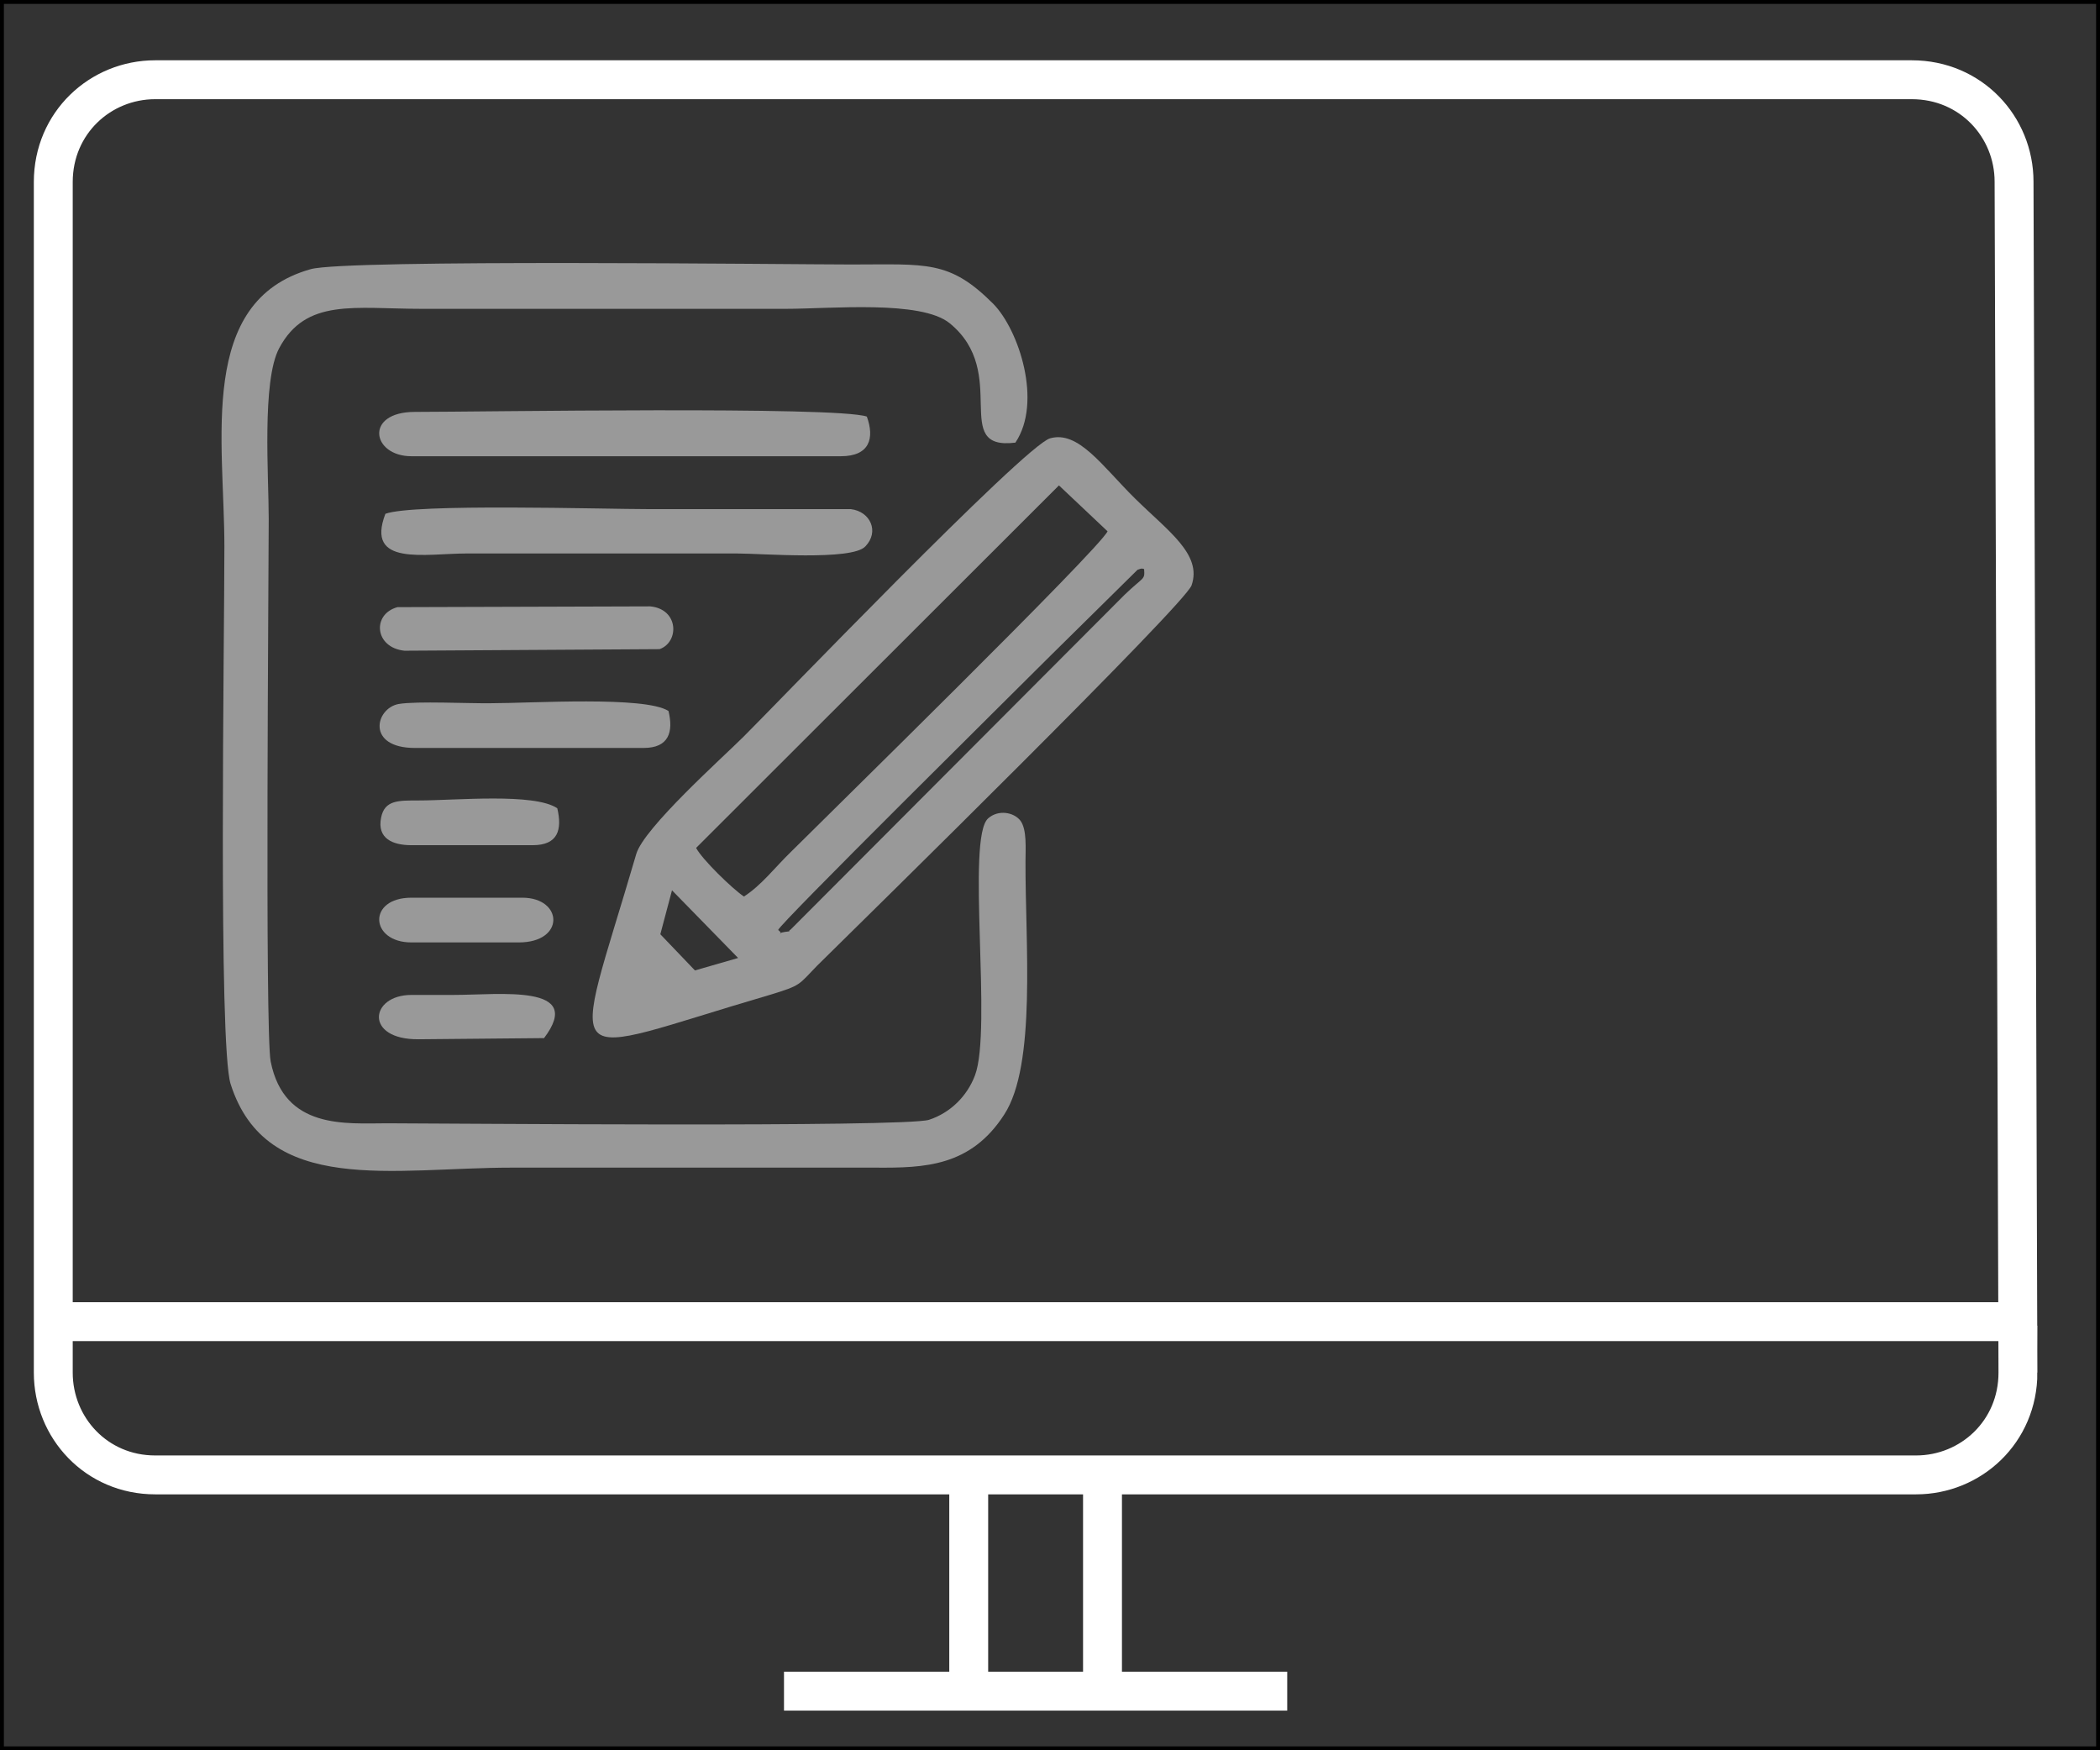
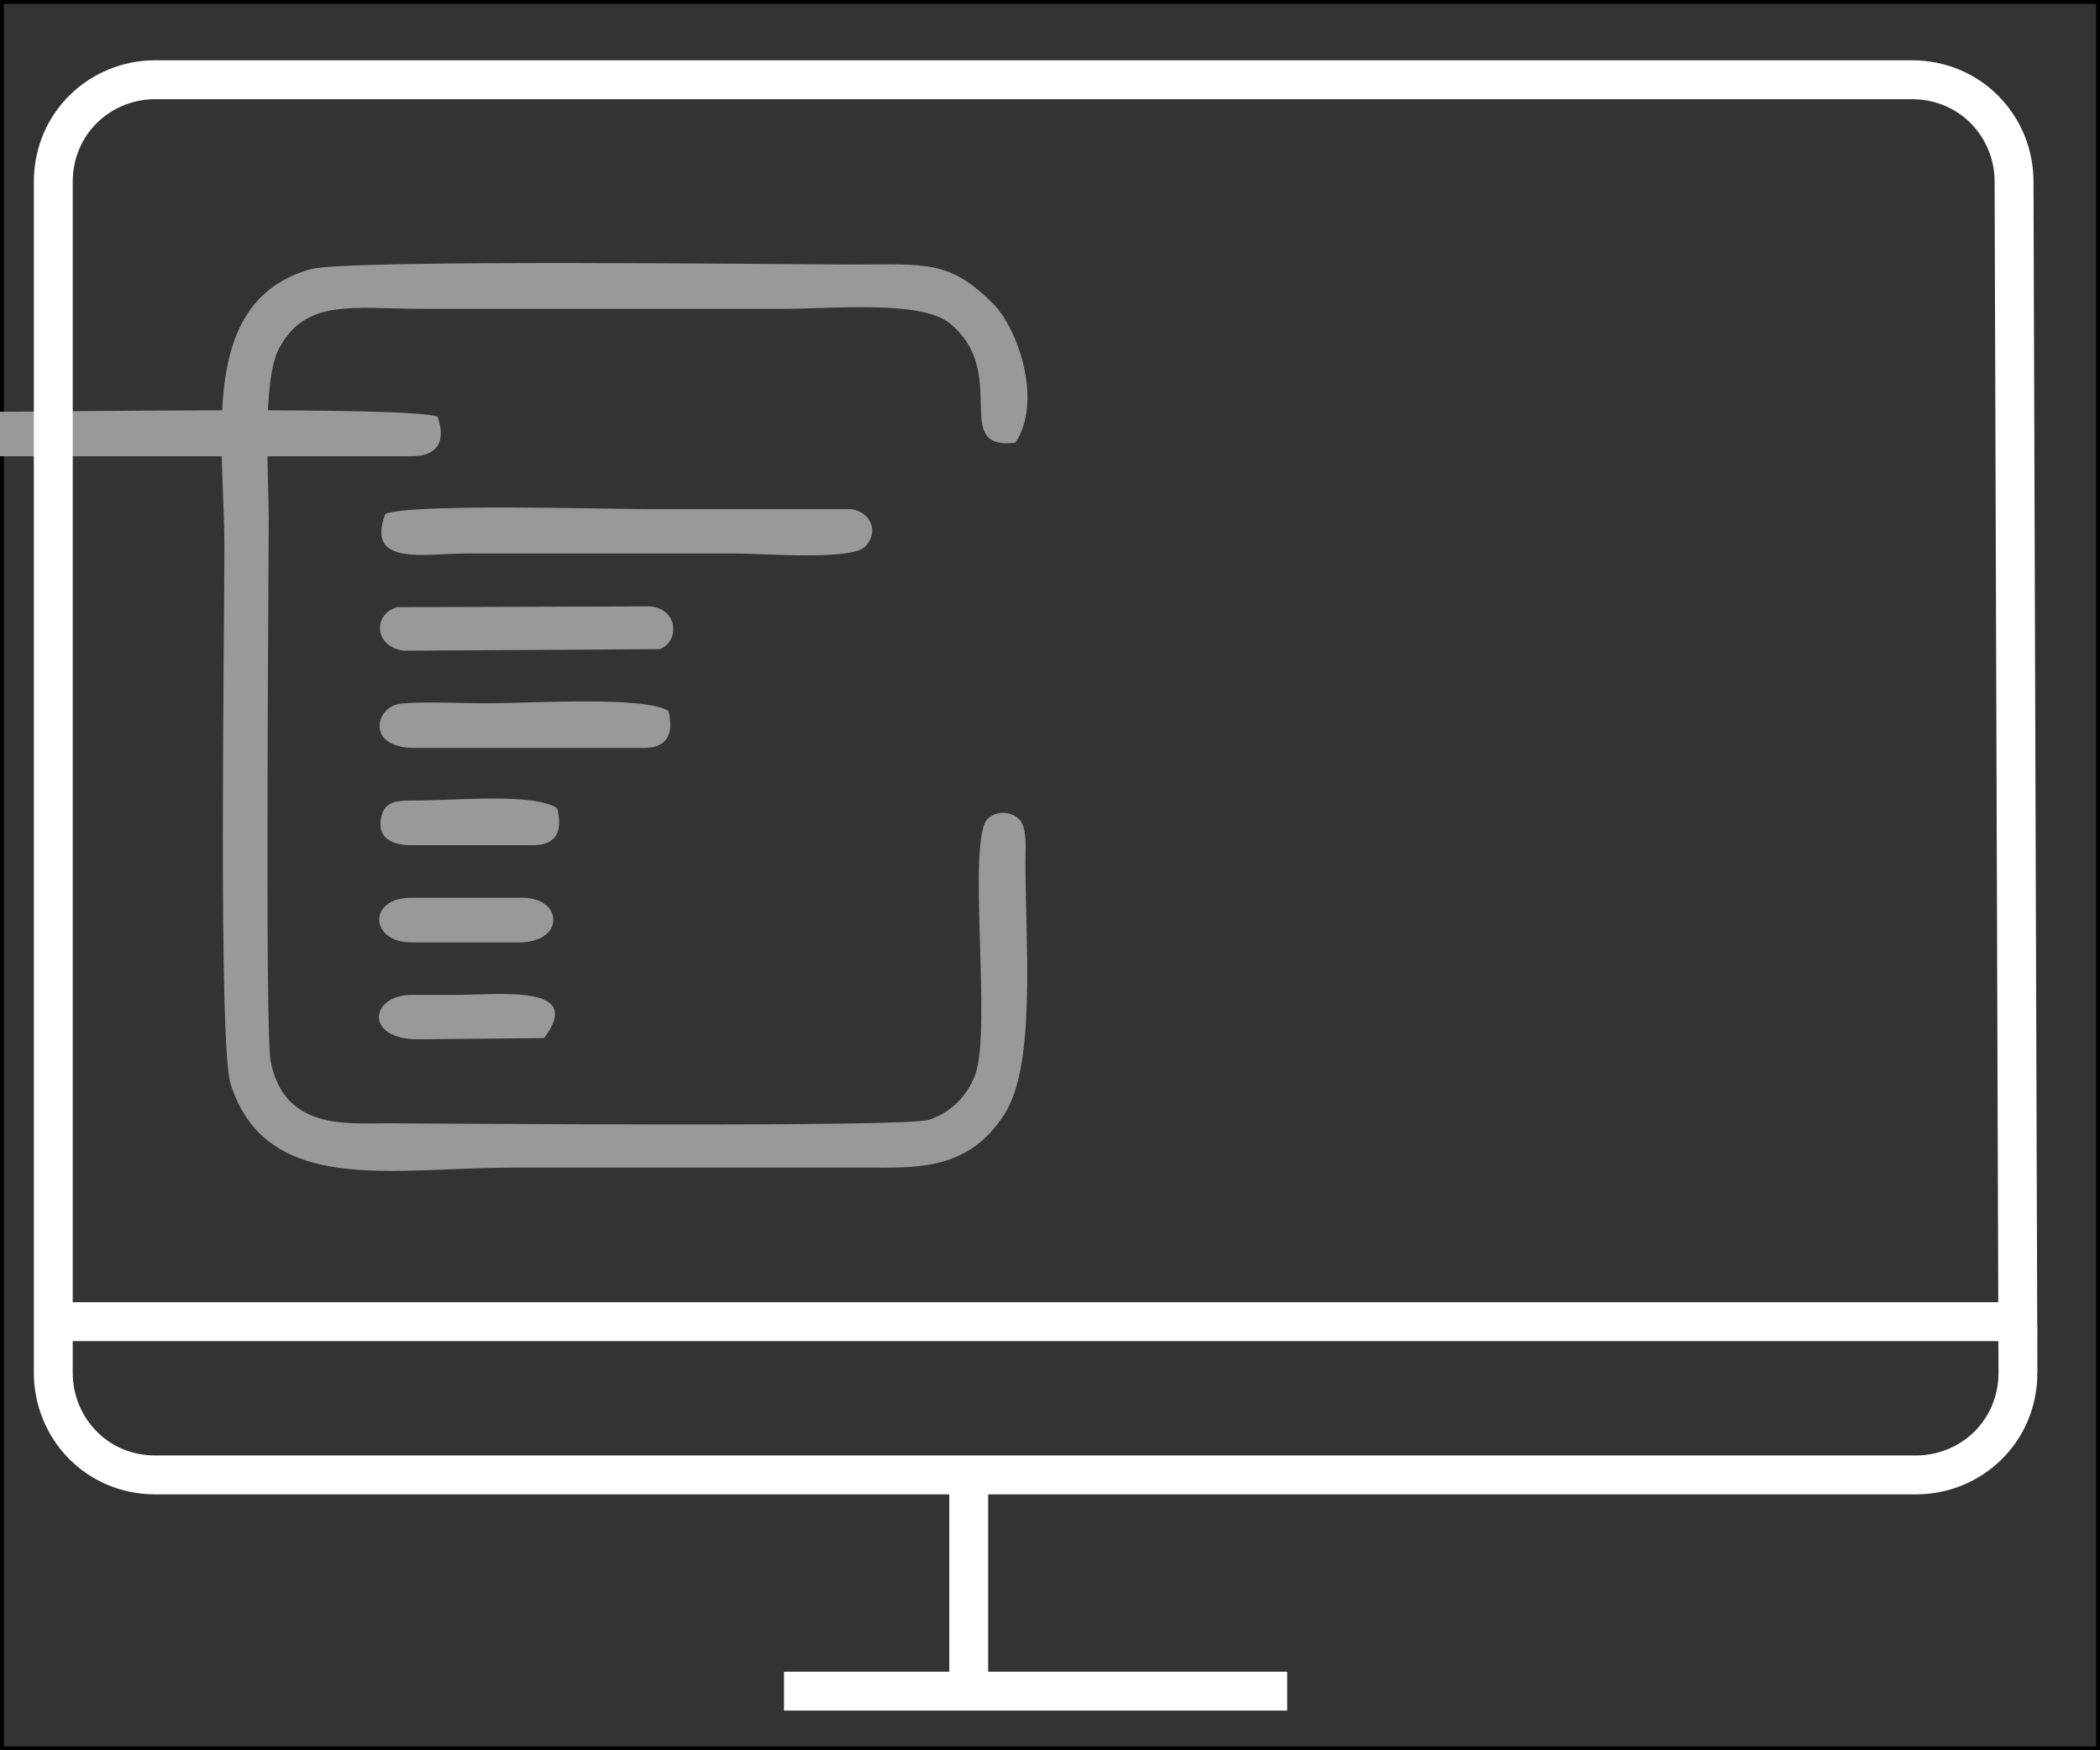
<svg xmlns="http://www.w3.org/2000/svg" xml:space="preserve" width="100%" height="100%" version="1.1" style="shape-rendering:geometricPrecision; text-rendering:geometricPrecision; image-rendering:optimizeQuality; fill-rule:evenodd; clip-rule:evenodd" viewBox="0 0 5400 4500">
  <rect x="0" y="0" width="5400" height="4500" fill="#333333" stroke="none" />
  <defs>
    <style type="text/css"> .str1 {stroke:white;stroke-width:100} .str0 {stroke:black;stroke-width:20} .fil0 {fill:none} .fil1 {fill:#999999} </style>
  </defs>
  <g id="Слой_x0020_1">
    <rect class="fil0 str0" width="5400" height="4500" />
-     <path class="fil1" d="M2700 1127c-67,20 -722,702 -788,767 -53,53 -257,235 -276,302 -169,578 -211,524 343,362 83,-25 74,-26 122,-75 133,-131 946,-929 963,-978 28,-80 -61,-140 -146,-224 -83,-82 -145,-175 -218,-154zm-1002 1275l89 93 111 -32 -170 -174 -30 113zm303 -11c18,14 -9,9 17,5 22,-3 5,0 15,-6l859 -861c50,-48 52,-37 50,-66 -6,-1 -4,-3 -17,2l-224 221c-92,92 -700,693 -700,705zm-211 -211c15,29 93,105 123,125 45,-29 79,-74 119,-113 88,-88 795,-780 816,-826l-125 -118 -933 932z" />
    <path class="fil1" d="M2611 1138c70,-104 9,-290 -57,-357 -113,-113 -171,-101 -365,-101 -149,0 -1298,-14 -1390,12 -292,82 -222,440 -222,713 0,247 -16,1281 16,1382 92,289 418,215 723,215 312,0 624,0 935,0 127,1 245,-3 331,-136 84,-128 54,-445 55,-651 0,-33 4,-82 -13,-105 -17,-22 -57,-29 -83,-6 -57,50 11,543 -34,661 -20,53 -63,96 -118,114 -61,20 -1271,9 -1393,9 -106,0 -265,17 -300,-159 -15,-77 -5,-1258 -5,-1395 0,-111 -18,-355 27,-439 69,-129 193,-101 367,-101 311,0 623,0 935,0 117,0 348,-23 422,37 157,128 0,328 169,307z" />
    <path class="fil1" d="M991 1321c-52,136 101,102 210,102l694 0c64,0 295,19 330,-18 37,-38 13,-90 -37,-96l-515 0c-123,0 -610,-15 -682,12z" />
-     <path class="fil1" d="M1058 1173l1104 0c75,0 87,-47 67,-102 -79,-27 -991,-12 -1162,-12 -131,0 -111,114 -9,114z" />
+     <path class="fil1" d="M1058 1173c75,0 87,-47 67,-102 -79,-27 -991,-12 -1162,-12 -131,0 -111,114 -9,114z" />
    <path class="fil1" d="M1067 1923l588 0c65,0 77,-41 64,-95 -60,-39 -352,-20 -456,-20 -55,1 -192,-6 -238,2 -60,11 -84,113 42,113z" />
    <path class="fil1" d="M1022 1561c-66,18 -59,104 18,112l656 -4c51,-18 50,-103 -24,-110l-650 2z" />
    <path class="fil1" d="M1058 2173l312 0c65,0 76,-40 63,-95 -60,-40 -261,-20 -357,-20 -52,0 -87,-1 -96,44 -11,54 30,71 78,71z" />
    <path class="fil1" d="M1076 2672l323 -3c106,-140 -113,-111 -234,-111l-107 0c-107,0 -122,115 18,114z" />
    <path class="fil1" d="M1058 2423l276 0c120,0 114,-115 9,-115l-285 0c-114,0 -107,115 0,115z" />
    <g id="_2252104604736">
      <path class="fil0 str1" d="M5189 3529c0,152 -121,263 -262,263l-4528 0c-151,0 -262,-121 -262,-263l0 -3061c0,-152 121,-263 262,-263l4517 0c152,0 263,121 263,262l10 3062 0 0z" />
      <g>
-         <line class="fil0 str1" x1="2835" y1="3823" x2="2835" y2="4318" />
        <line class="fil0 str1" x1="2491" y1="3823" x2="2491" y2="4318" />
      </g>
      <line class="fil0 str1" x1="2016" y1="4348" x2="3310" y2="4348" />
      <line class="fil0 str1" x1="126" y1="3398" x2="5199" y2="3398" />
    </g>
  </g>
</svg>